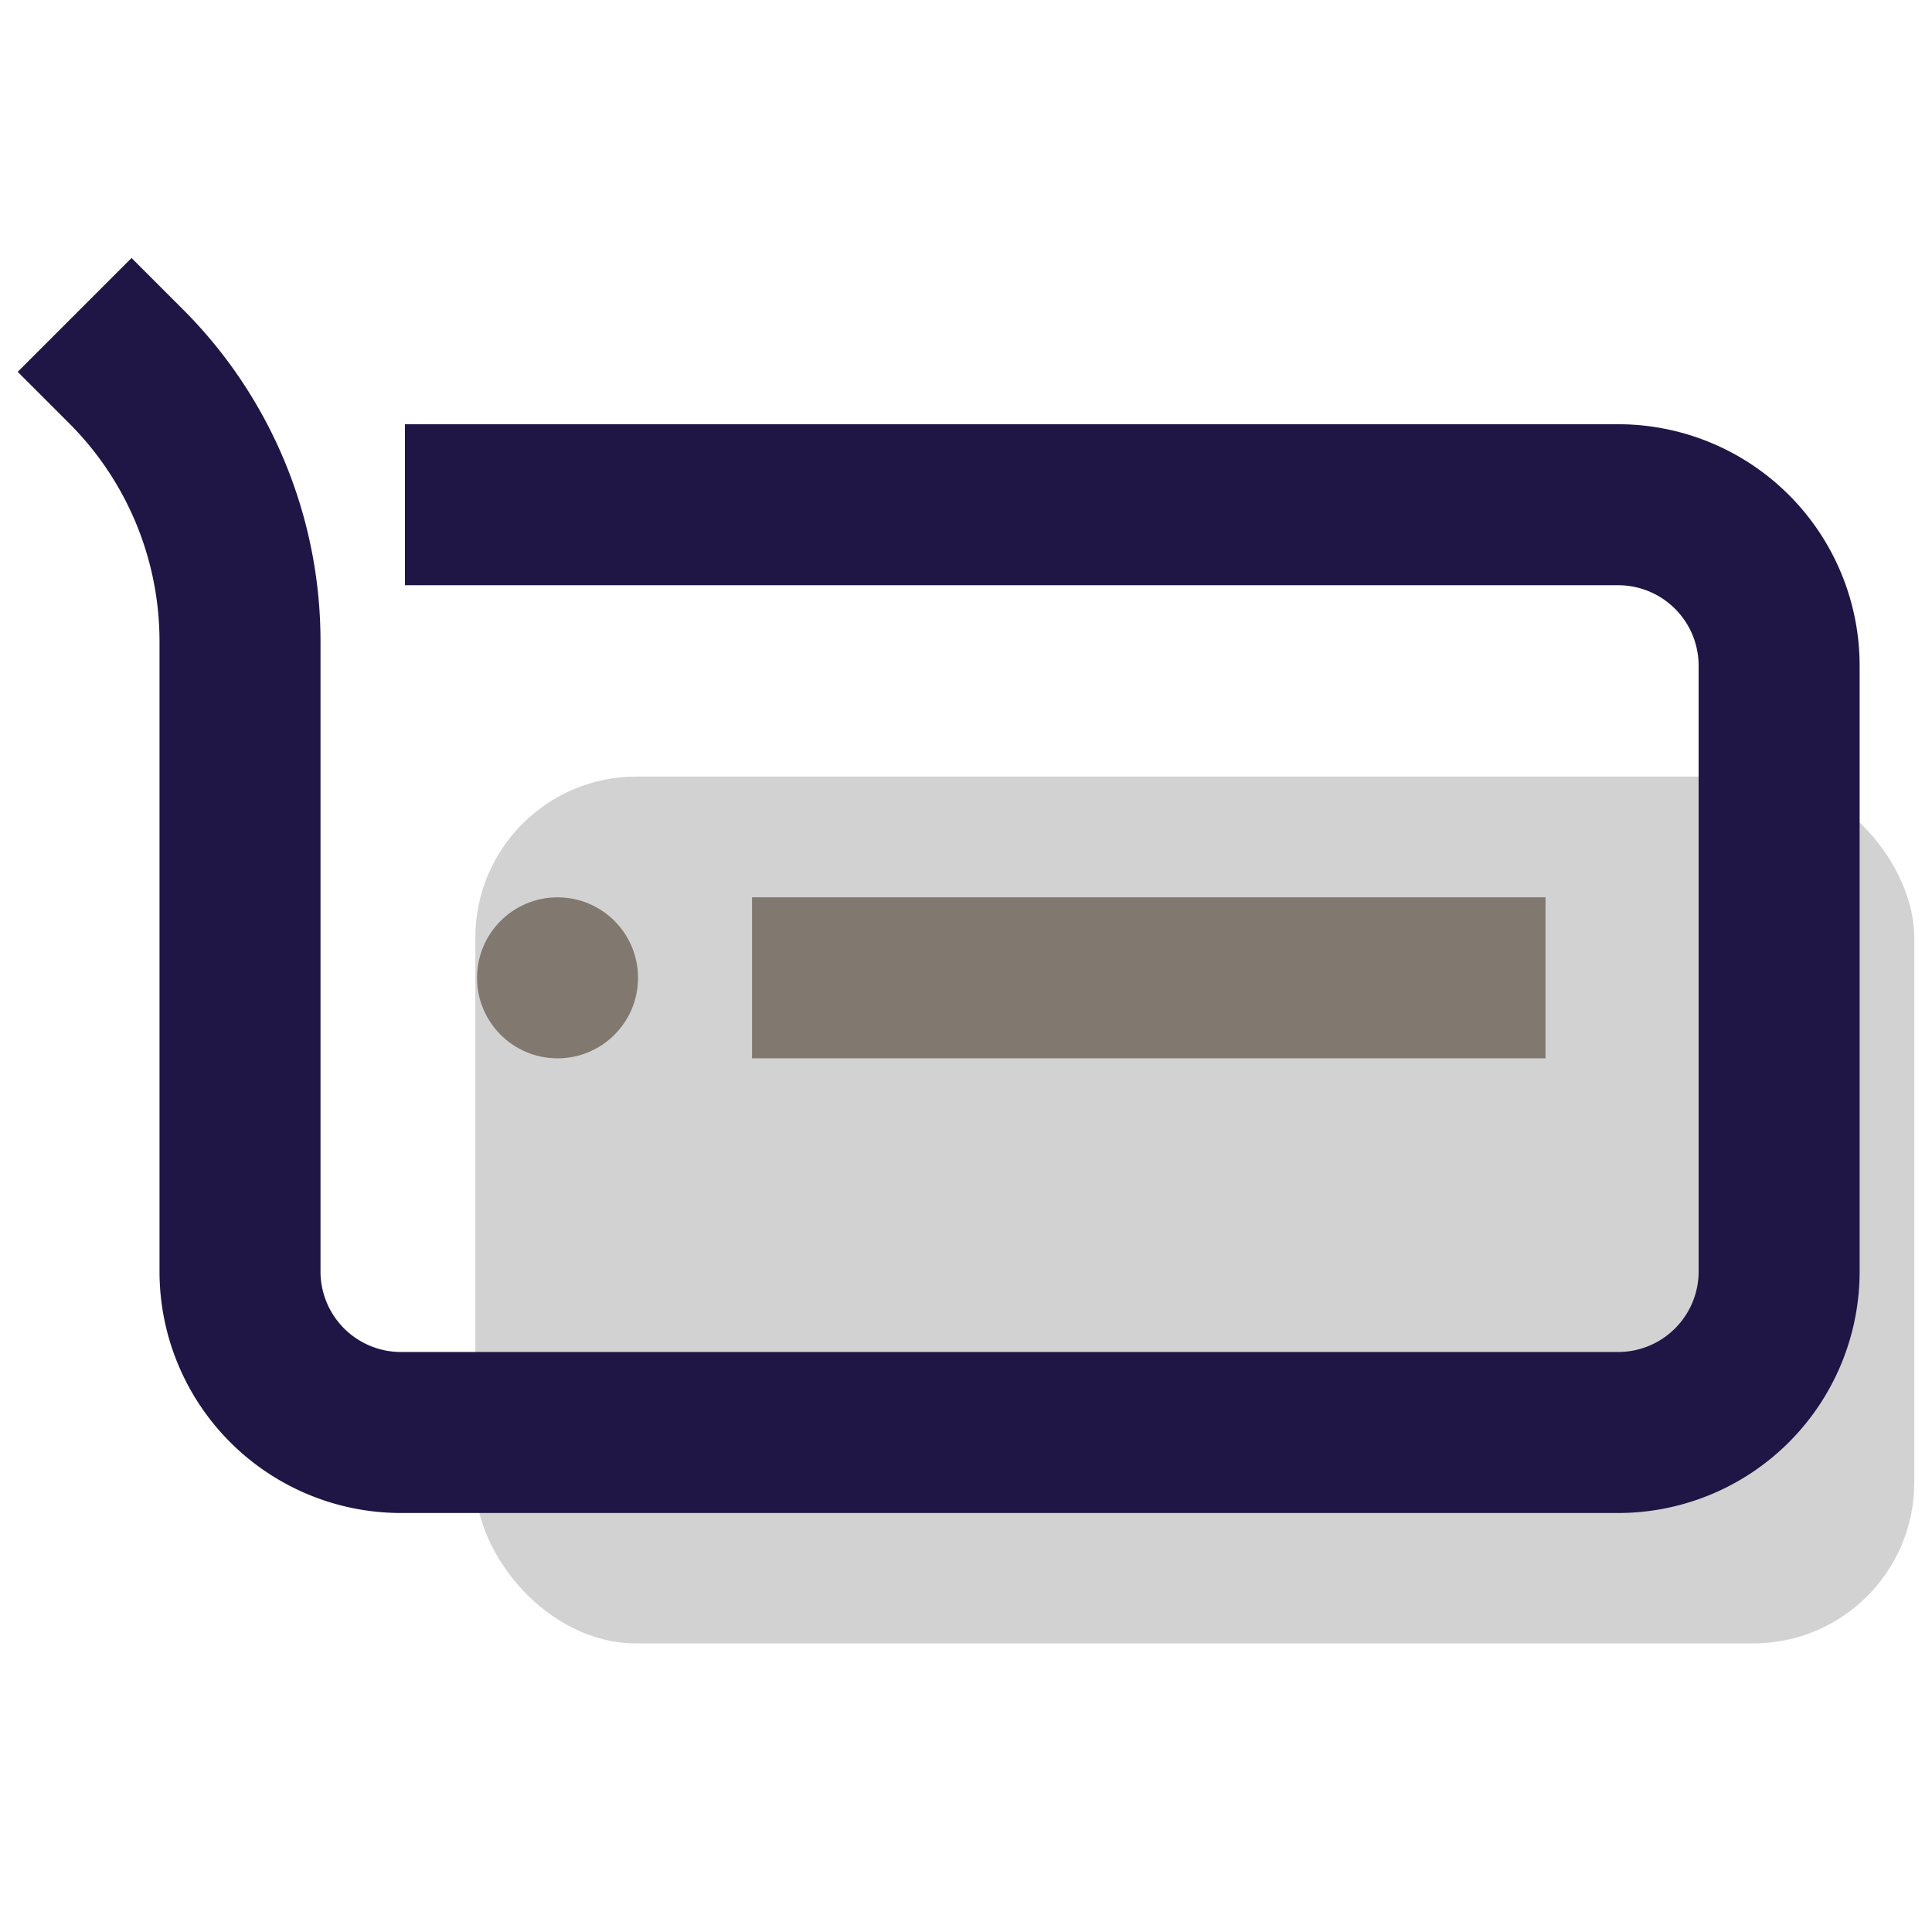
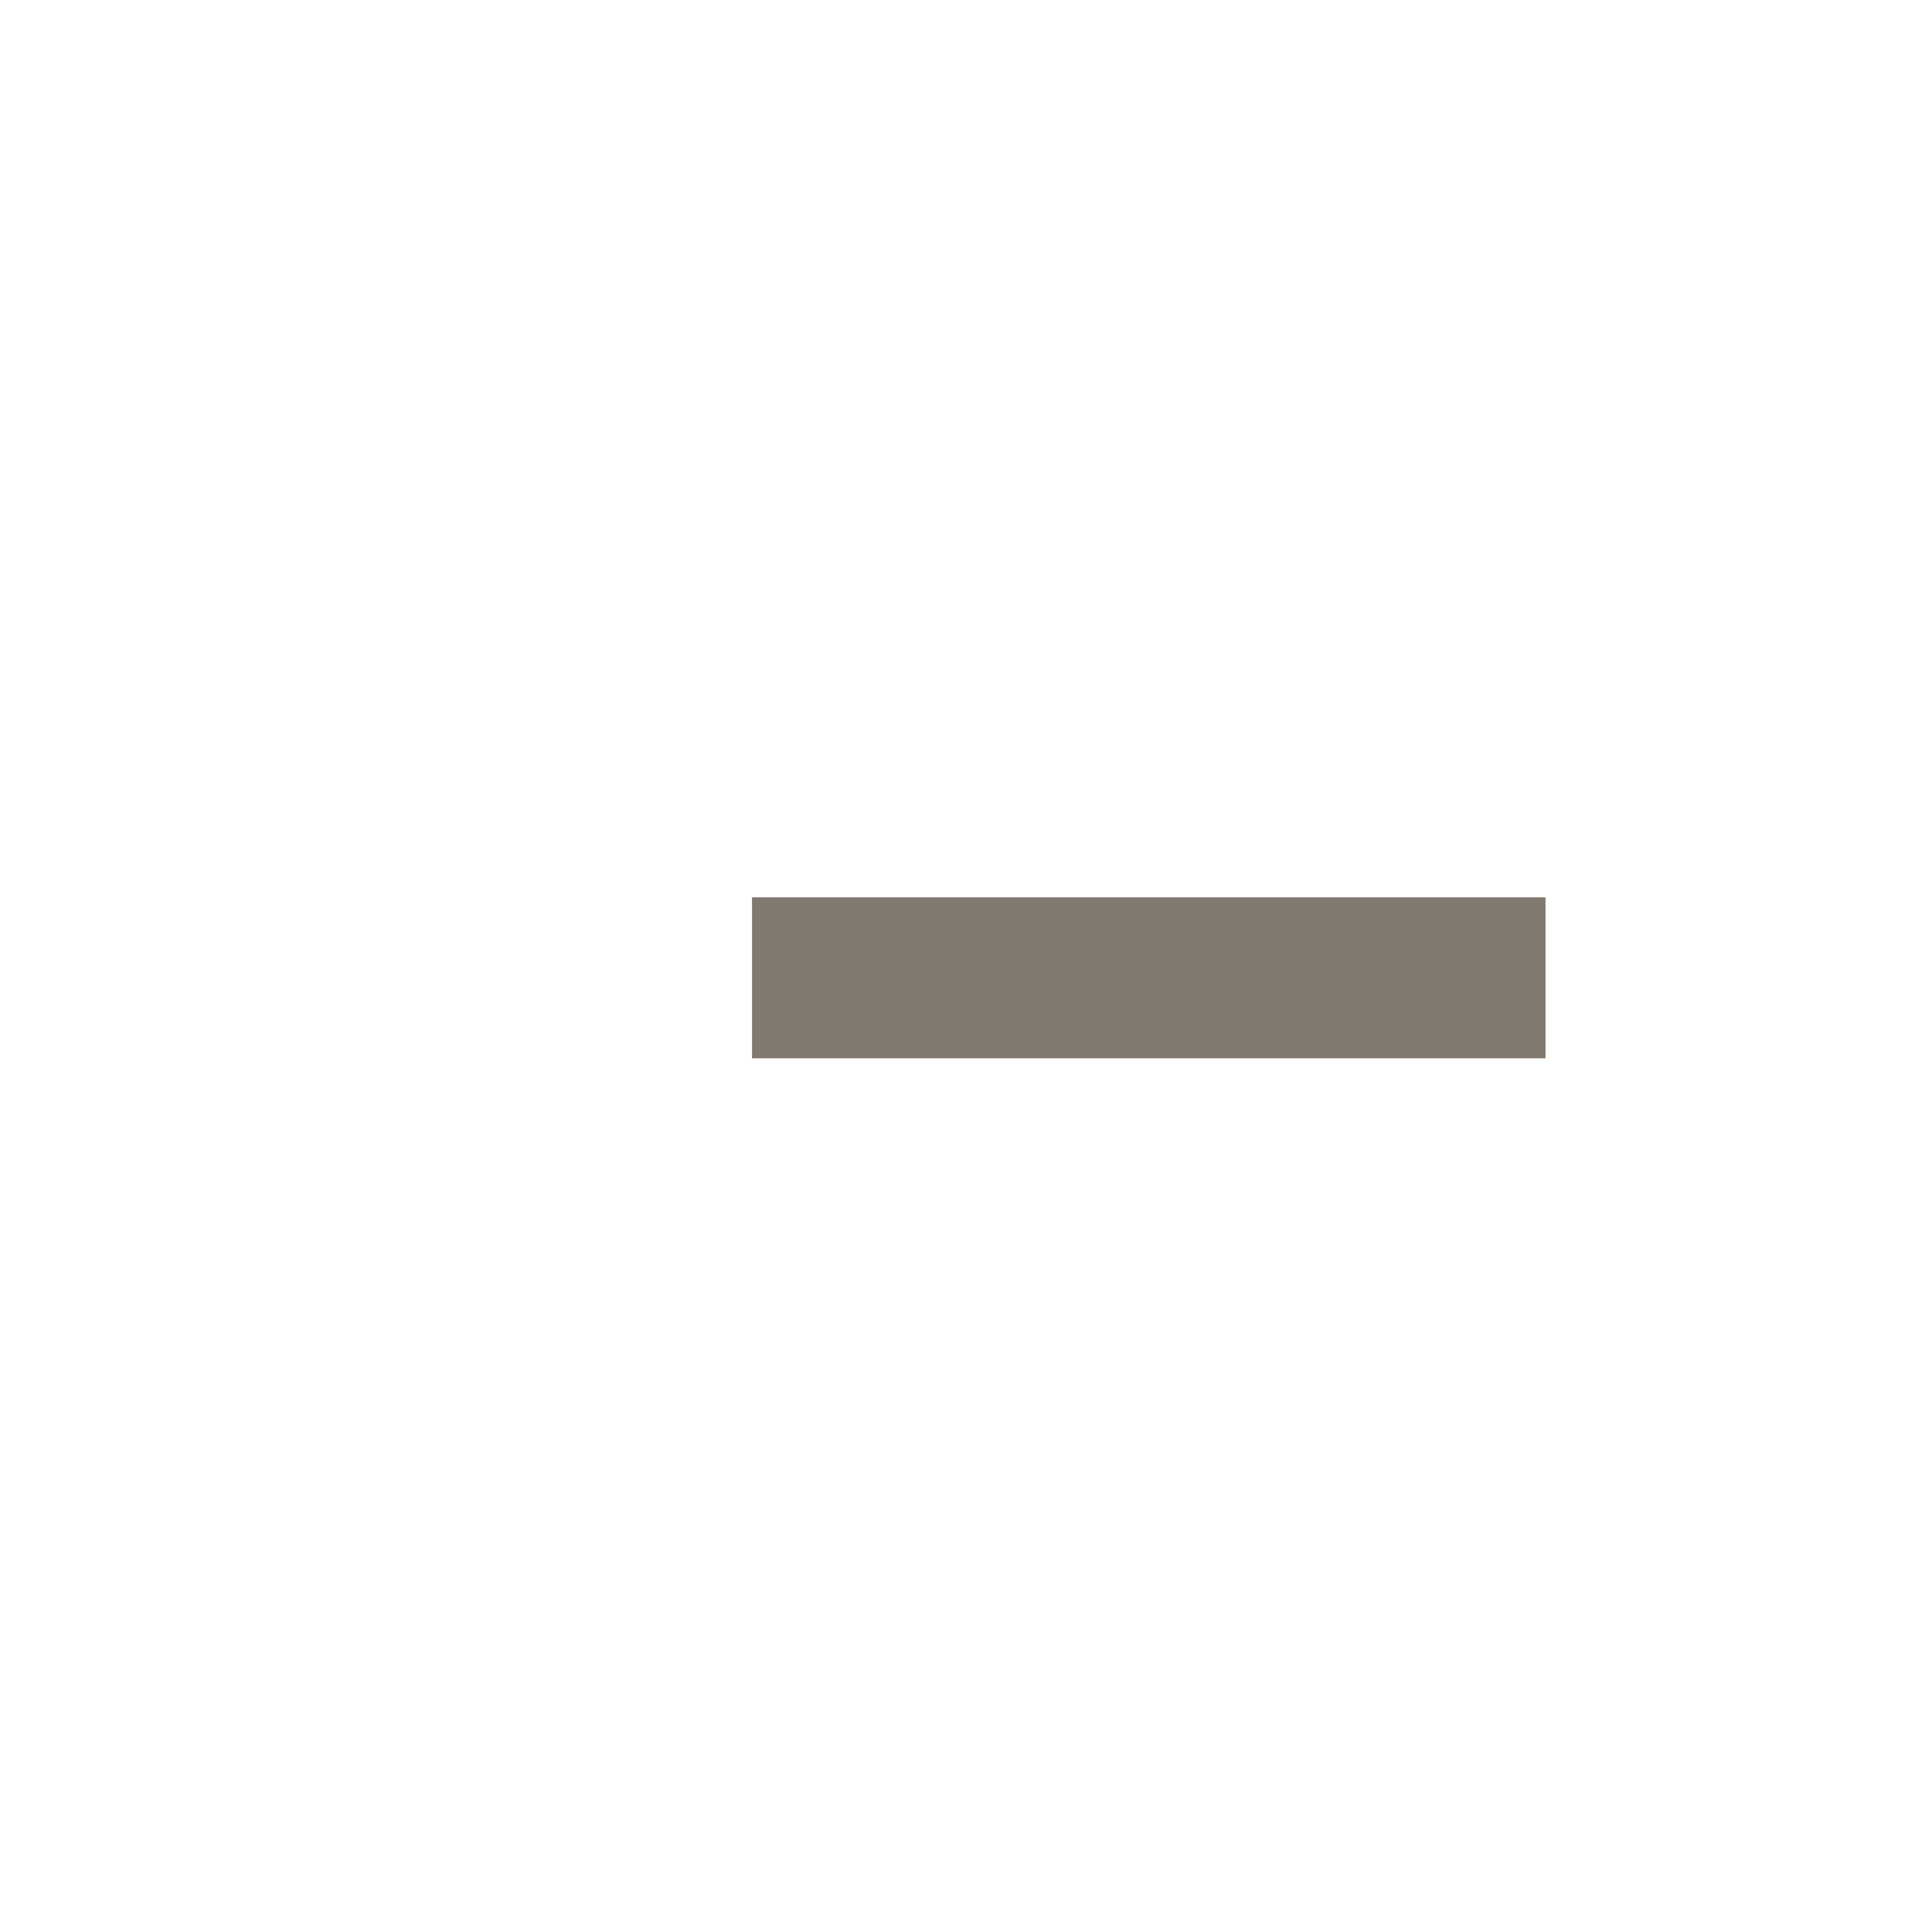
<svg xmlns="http://www.w3.org/2000/svg" xmlns:xlink="http://www.w3.org/1999/xlink" width="48" height="48" viewBox="0 0 48 48" version="1.1" id="svg1" xml:space="preserve">
  <defs id="defs1">
    <linearGradient id="swatch37">
      <stop style="stop-color:#81786f;stop-opacity:1;" offset="0" id="stop37" />
    </linearGradient>
    <linearGradient id="swatch53">
      <stop style="stop-color:#ece4ff;stop-opacity:1;" offset="0" id="stop53" />
    </linearGradient>
    <linearGradient id="swatch66" gradientTransform="matrix(1.12,0,0,1.12,13653.998,2609.323)">
      <stop style="stop-color:#efe6a2;stop-opacity:1;" offset="0" id="stop66" />
    </linearGradient>
    <linearGradient id="swatch35" gradientTransform="translate(-78.336)">
      <stop style="stop-color:#e7d353;stop-opacity:1;" offset="0" id="stop35" />
    </linearGradient>
    <linearGradient id="swatch25" gradientTransform="matrix(0.184,0,0,-0.127,578.996,-17.325)">
      <stop style="stop-color:#1f1646;stop-opacity:1;" offset="0" id="stop25" />
    </linearGradient>
    <linearGradient id="swatch11" gradientTransform="matrix(-0.912,0,0,1.001,38.425,29.075)">
      <stop style="stop-color:#d2d2d2;stop-opacity:1;" offset="0" id="stop11" />
    </linearGradient>
    <linearGradient id="swatch9" gradientTransform="matrix(0.877,0,0,0.877,113.261,3.441)">
      <stop style="stop-color:#bdf1b4;stop-opacity:1;" offset="0" id="stop9" />
    </linearGradient>
    <linearGradient id="swatch4" gradientTransform="matrix(1.331,0,0,1.331,-30.135,245.489)">
      <stop style="stop-color:#c0a3ff;stop-opacity:1;" offset="0" id="stop4" />
    </linearGradient>
    <linearGradient id="swatch1">
      <stop style="stop-color:#9ddefa;stop-opacity:1;" offset="0" id="stop1" />
    </linearGradient>
    <linearGradient xlink:href="#swatch37" id="linearGradient42" gradientUnits="userSpaceOnUse" gradientTransform="matrix(-0.912,0,0,0.912,74.181,49.601)" x1="33.626" y1="729.534" x2="54.441" y2="729.534" />
    <linearGradient xlink:href="#swatch37" id="linearGradient43" gradientUnits="userSpaceOnUse" gradientTransform="matrix(0.667,0,0,0.667,-35.108,252.486)" />
  </defs>
  <g id="layer1" transform="translate(-77.109,-686.673)">
    <g id="g42-0" transform="translate(71.918,-4.28)">
-       <rect style="fill:url(#swatch11);stroke-width:3;stroke-linecap:round;stroke-linejoin:round" id="rect17-9" width="35.75" height="21.536" x="17.001" y="710.247" rx="4" />
      <path style="fill:url(#swatch11);stroke:url(#linearGradient42);stroke-width:4;stroke-linecap:square;stroke-linejoin:round;stroke-dasharray:none;stroke-opacity:1" d="M 41.589,715.247 H 25.875" id="path31-1" />
-       <ellipse style="fill:url(#linearGradient43);stroke:none;stroke-width:3;stroke-linecap:round;stroke-linejoin:round;stroke-opacity:1" id="path37-7" cx="-19.043" cy="715.247" rx="2" ry="2" transform="scale(-1,1)" />
-       <path style="fill:none;stroke:url(#swatch25);stroke-width:4;stroke-linecap:butt;stroke-linejoin:round;stroke-dasharray:none;stroke-opacity:1" d="m 25.038,744.639 1.281,-1.281 a 9.657,9.657 112.5 0 0 2.828,-6.828 v -15.657 a 4,4 135 0 1 4,-4 h 30.239 a 4,4 45 0 1 4,4 v 15.05 a 4,4 135 0 1 -4,4 H 33.244" id="path38-7" transform="matrix(1,0,0,-1,-17.993,1443.416)" />
    </g>
  </g>
</svg>